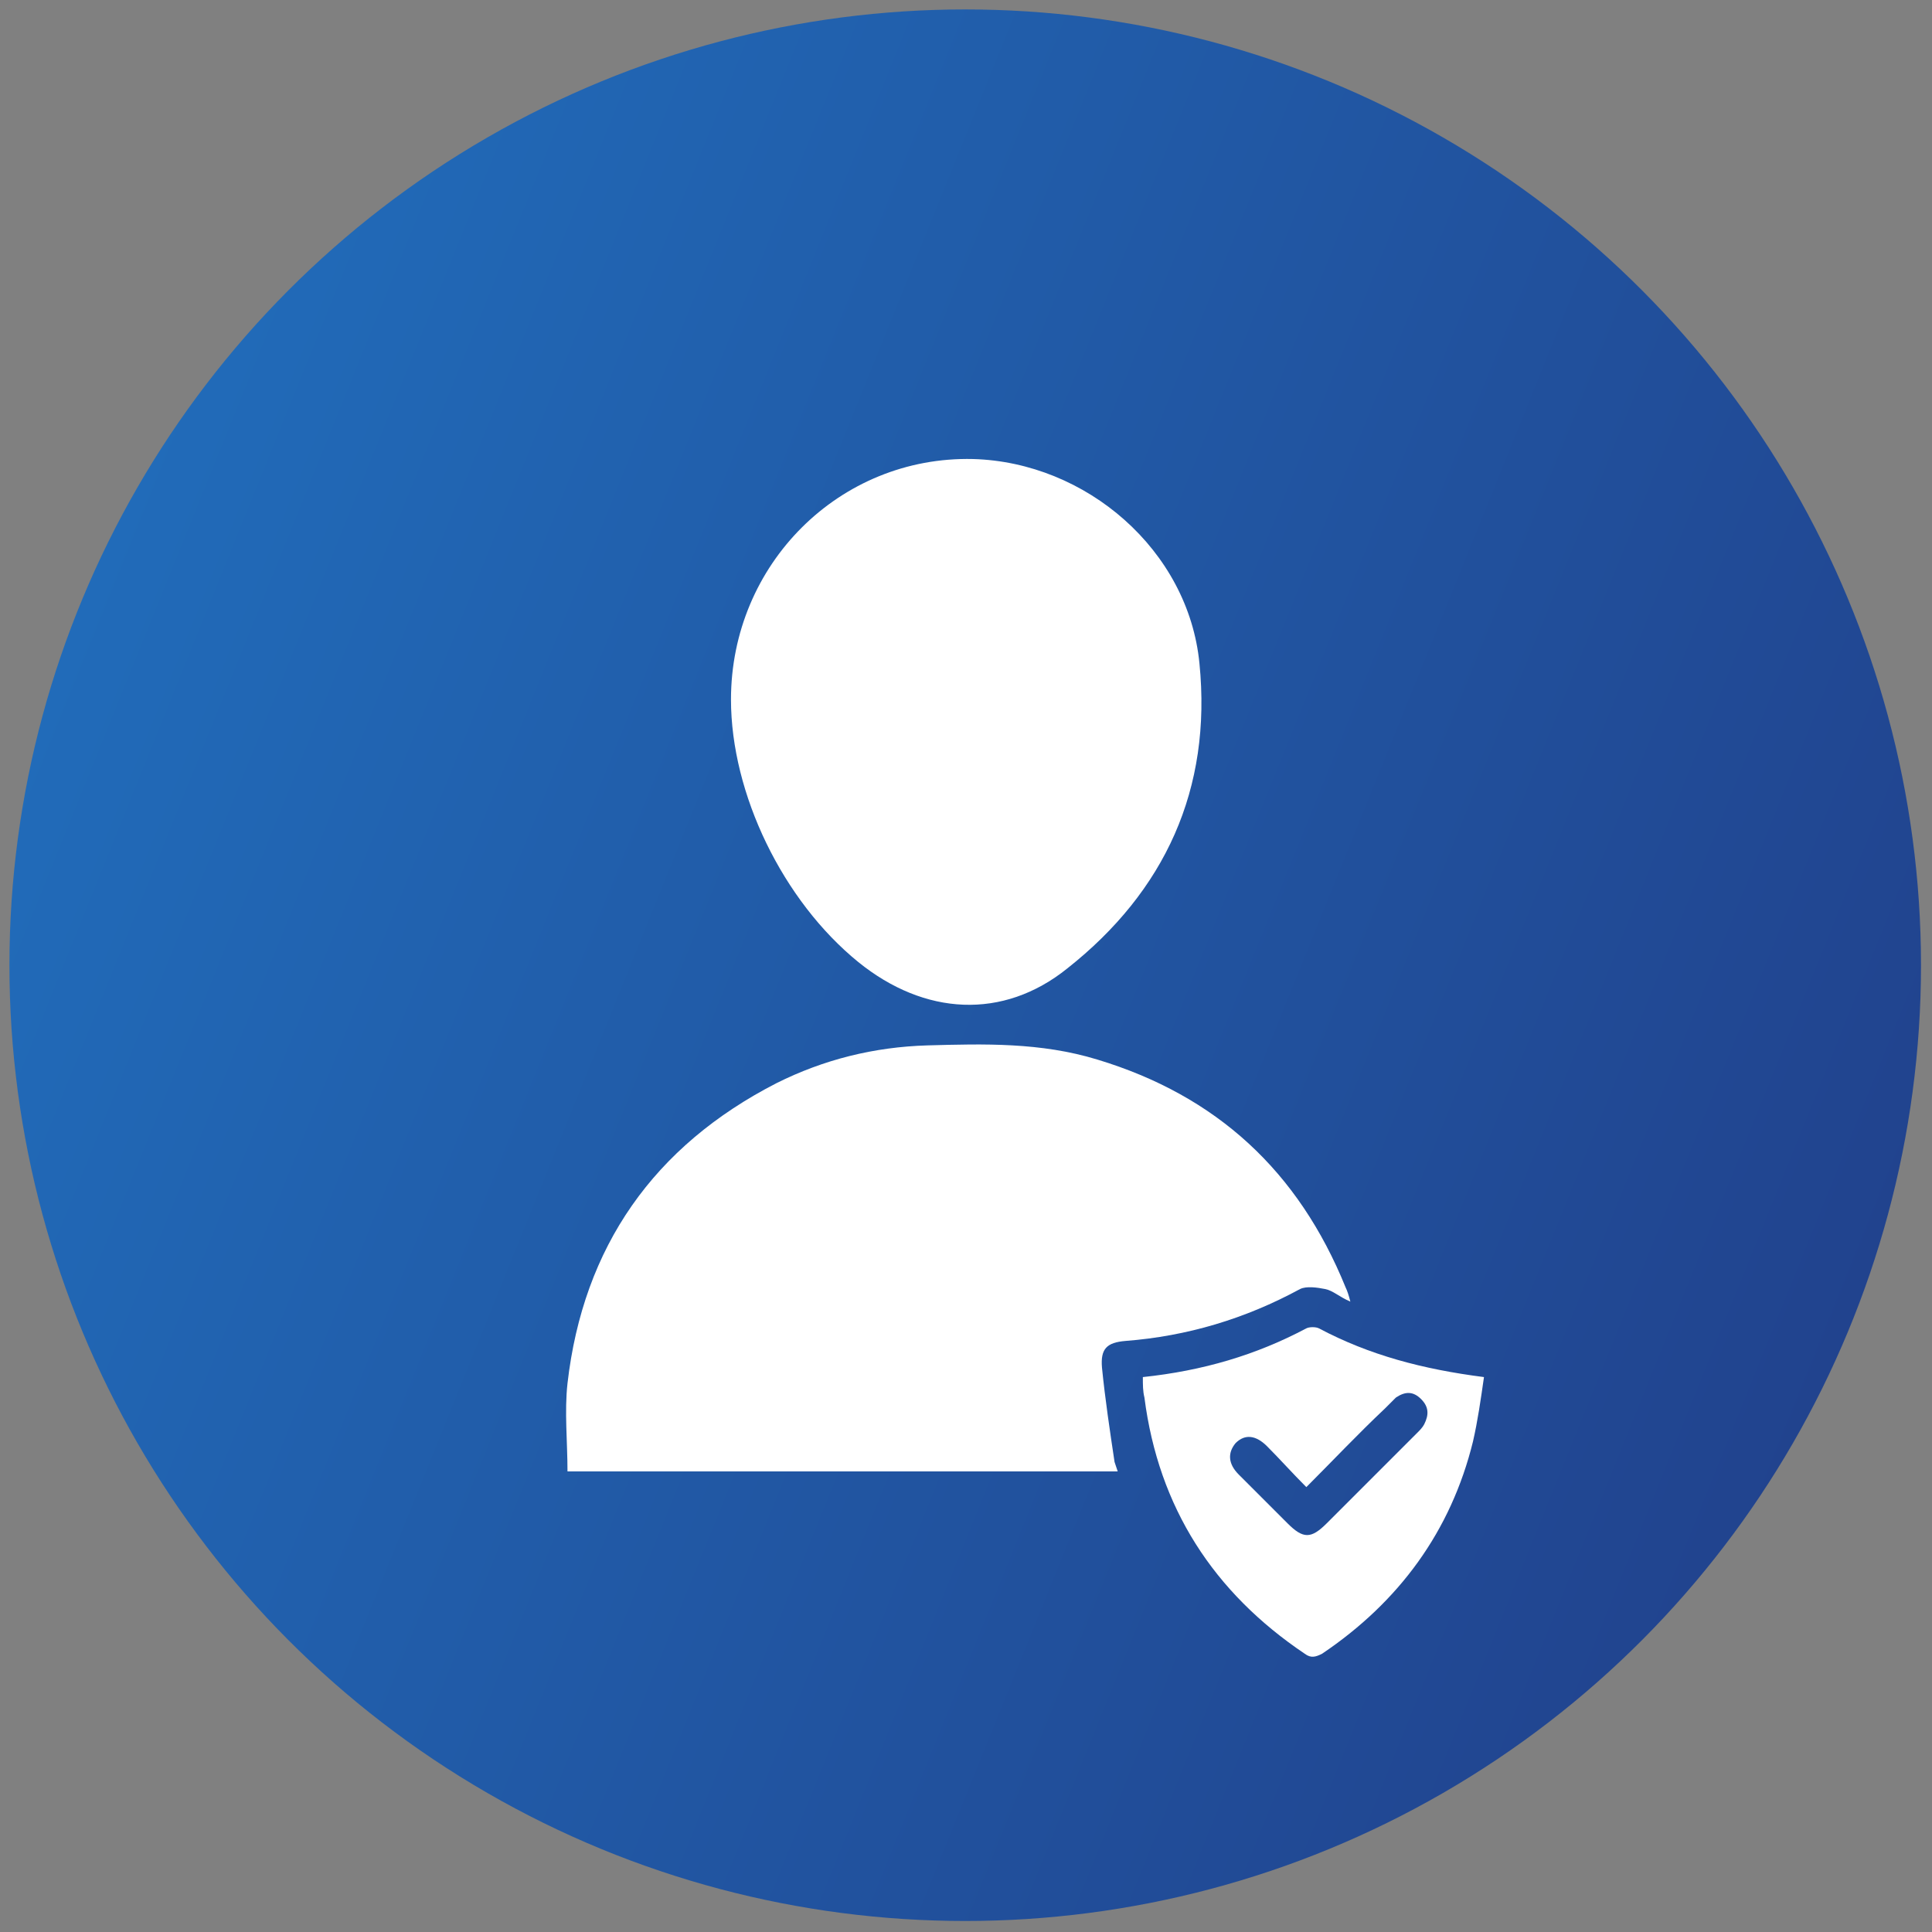
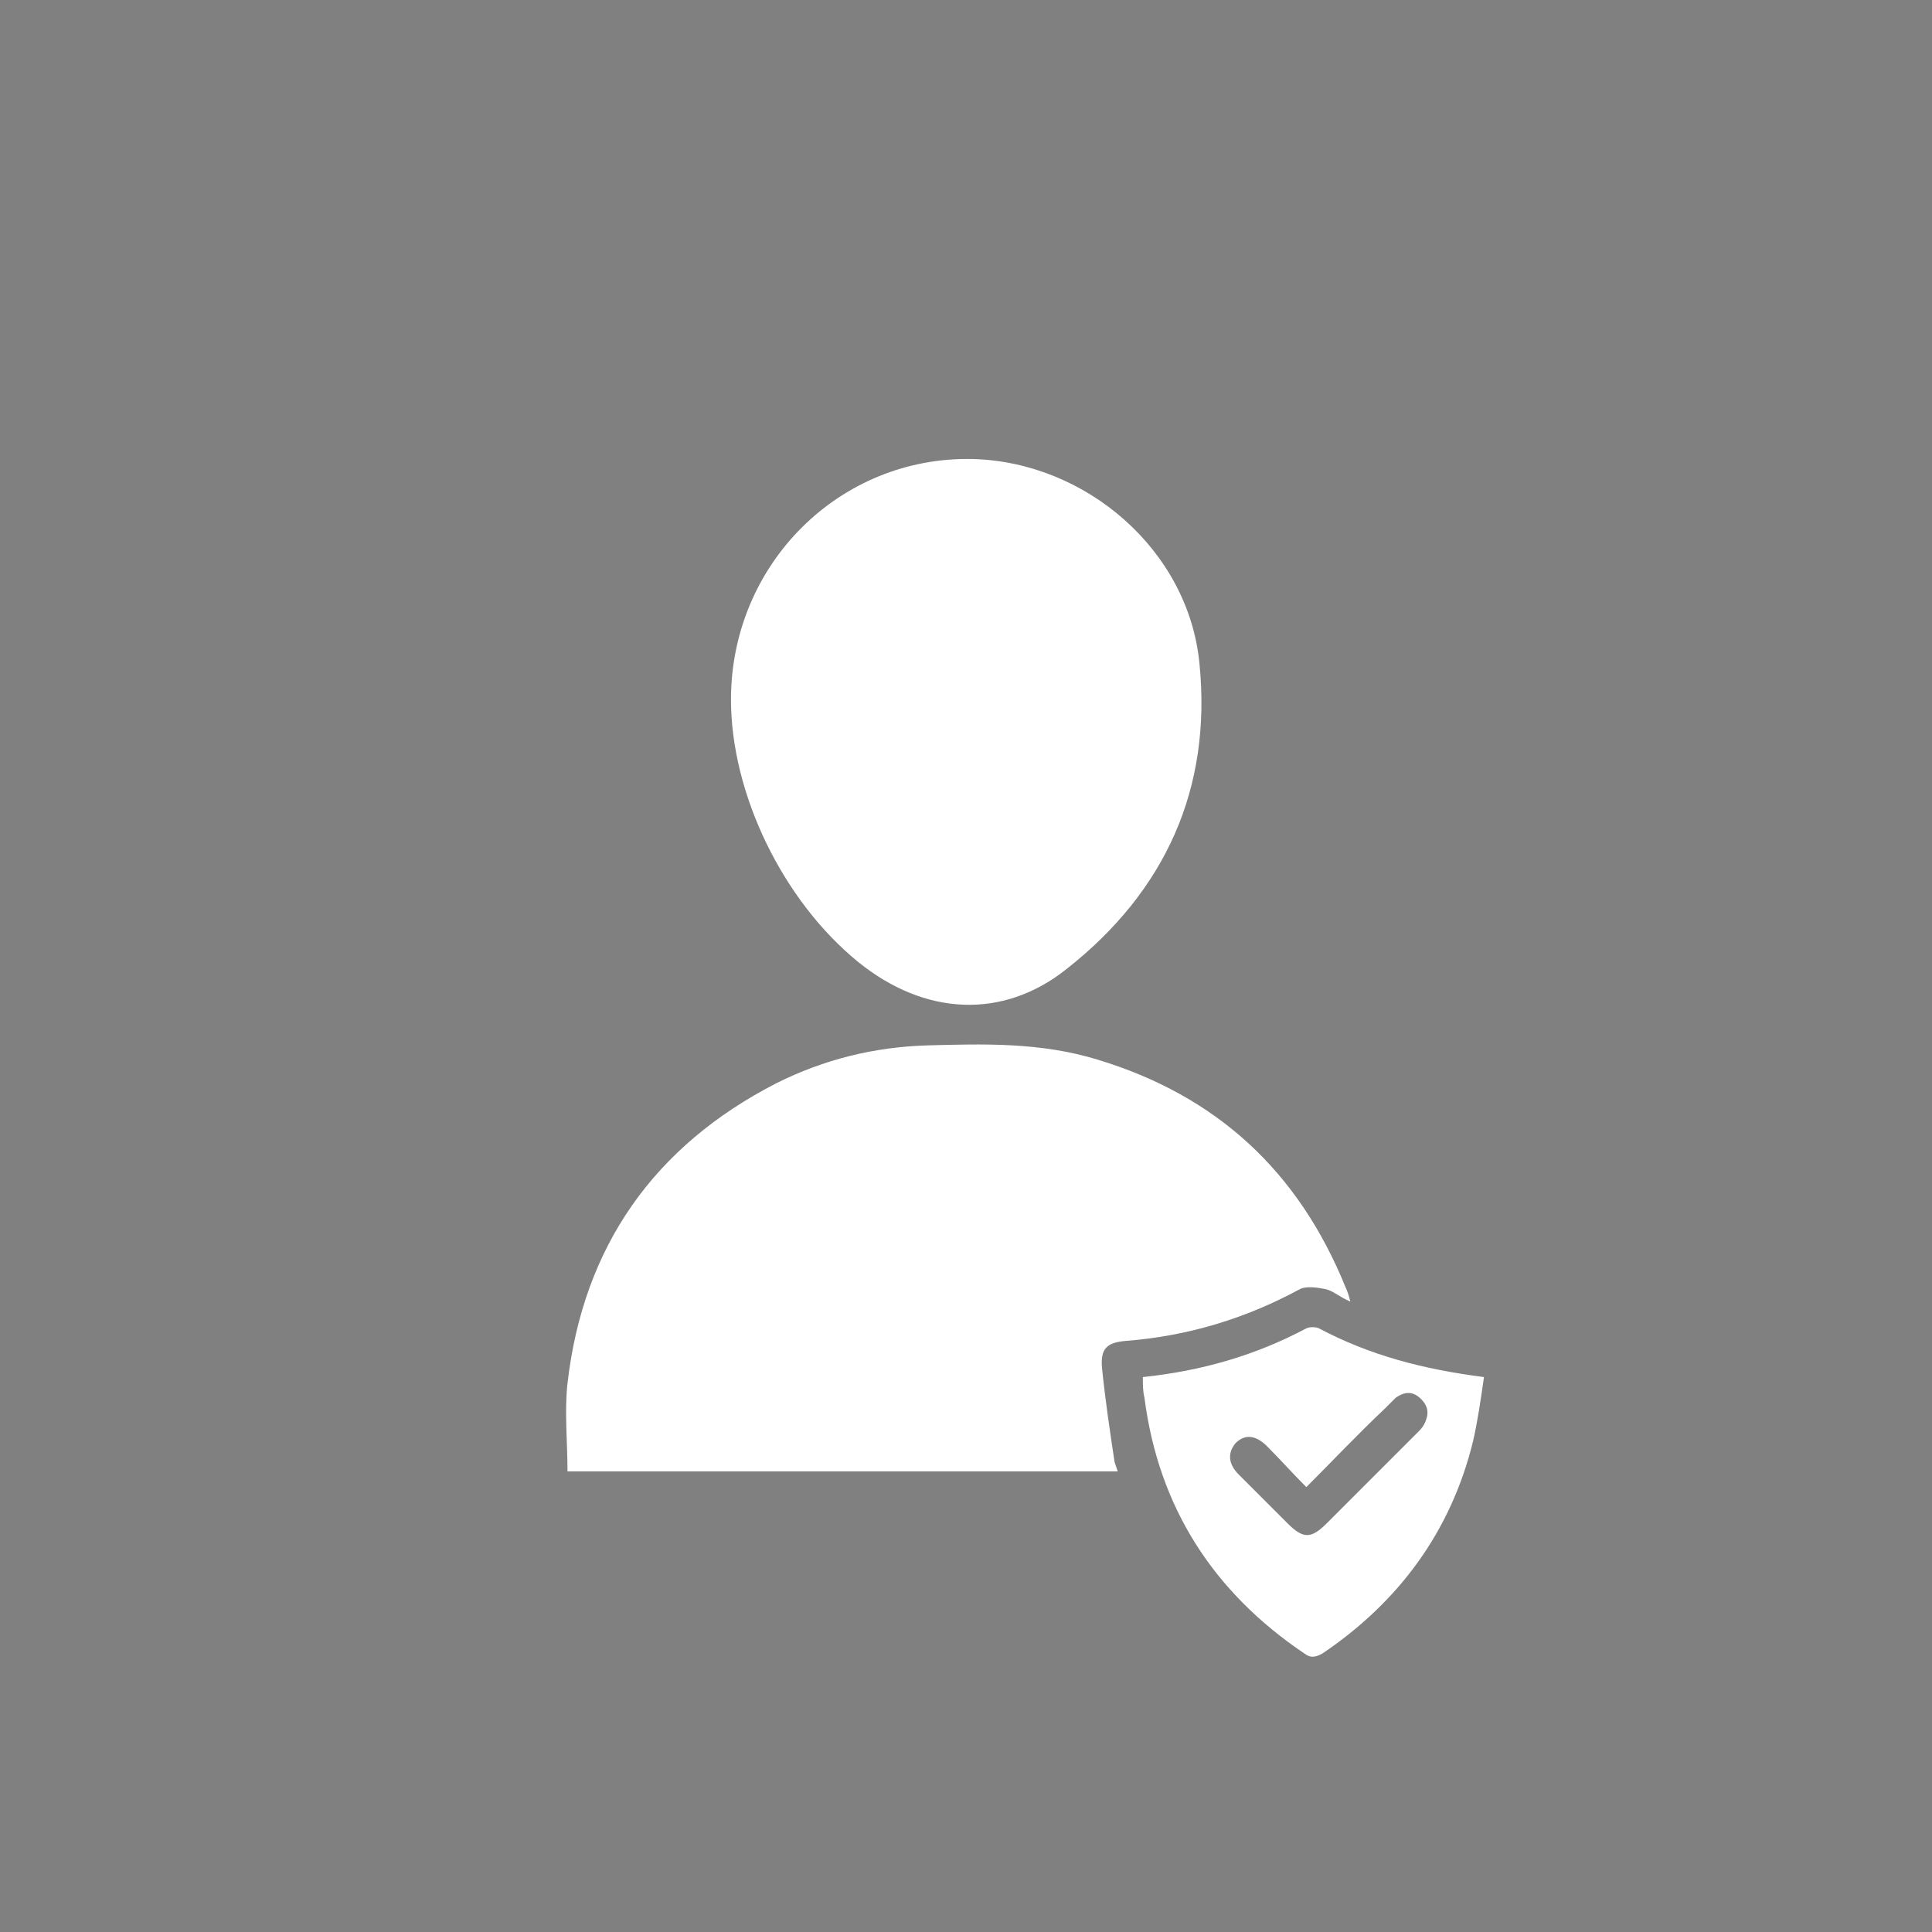
<svg xmlns="http://www.w3.org/2000/svg" version="1.1" id="Camada_1" x="0px" y="0px" viewBox="0 0 122.9 122.9" style="enable-background:new 0 0 122.9 122.9;" xml:space="preserve">
  <rect x="0" y="0" width="122.9" height="122.9" fill="#808080" stroke="none" />
  <style type="text/css">
	.st0{fill:url(#SVGID_1_);}
	.st1{fill:#FFFFFF;}
</style>
  <g>
    <g>
      <linearGradient id="SVGID_1_" gradientUnits="userSpaceOnUse" x1="5.037" y1="38.614" x2="117.851" y2="84.194">
        <stop offset="0" style="stop-color:#216BB9" />
        <stop offset="1" style="stop-color:#21438E" />
      </linearGradient>
-       <circle class="st0" cx="61.4" cy="61.4" r="60.8" />
    </g>
    <g>
      <path class="st1" d="M71.1,93.6c-11.7,0-23.3,0-35,0c0-1.9-0.2-3.8,0-5.6c1-8.7,5.5-15.1,13.3-19.1c3-1.5,6.2-2.3,9.6-2.4    c3.6-0.1,7.2-0.2,10.8,0.9c7.6,2.3,12.8,7.1,15.8,14.5c0.1,0.2,0.2,0.5,0.3,0.9c-0.7-0.3-1.1-0.7-1.6-0.8c-0.5-0.1-1.2-0.2-1.6,0    c-3.5,1.9-7.2,3-11.1,3.3c-1.2,0.1-1.6,0.5-1.5,1.7c0.2,2,0.5,4,0.8,6C70.9,93,71,93.3,71.1,93.6z" />
      <path class="st1" d="M46.5,44.5c0-8.6,6.9-15.5,15.4-15.3c7.2,0.2,13.7,5.8,14.4,13c0.8,8-2.2,14.5-8.4,19.4    c-4.1,3.3-9.1,3-13.3-0.4C49.8,57.3,46.5,50.5,46.5,44.5z" />
      <path class="st1" d="M83.9,84.5c-0.2-0.1-0.6-0.1-0.8,0c-3.2,1.7-6.6,2.7-10.4,3.1c0,0.5,0,0.9,0.1,1.3c0.9,7,4.4,12.4,10.2,16.3    c0.4,0.3,0.7,0.2,1.1,0c4.9-3.3,8.2-7.8,9.6-13.5c0.3-1.3,0.5-2.7,0.7-4.1C90.5,87.1,87.1,86.2,83.9,84.5z M90.6,90.6    c-0.1,0.2-0.3,0.4-0.4,0.5c-1.9,1.9-3.9,3.9-5.8,5.8c-1,1-1.5,1-2.5,0c-1-1-2.1-2.1-3.1-3.1c-0.7-0.7-0.7-1.4-0.2-2    c0.6-0.6,1.3-0.5,2,0.2c0.8,0.8,1.6,1.7,2.5,2.6c1.7-1.7,3.3-3.4,5-5c0.2-0.2,0.5-0.5,0.7-0.7c0.6-0.4,1.1-0.4,1.6,0.1    C90.9,89.5,90.9,90,90.6,90.6z" />
    </g>
  </g>
</svg>